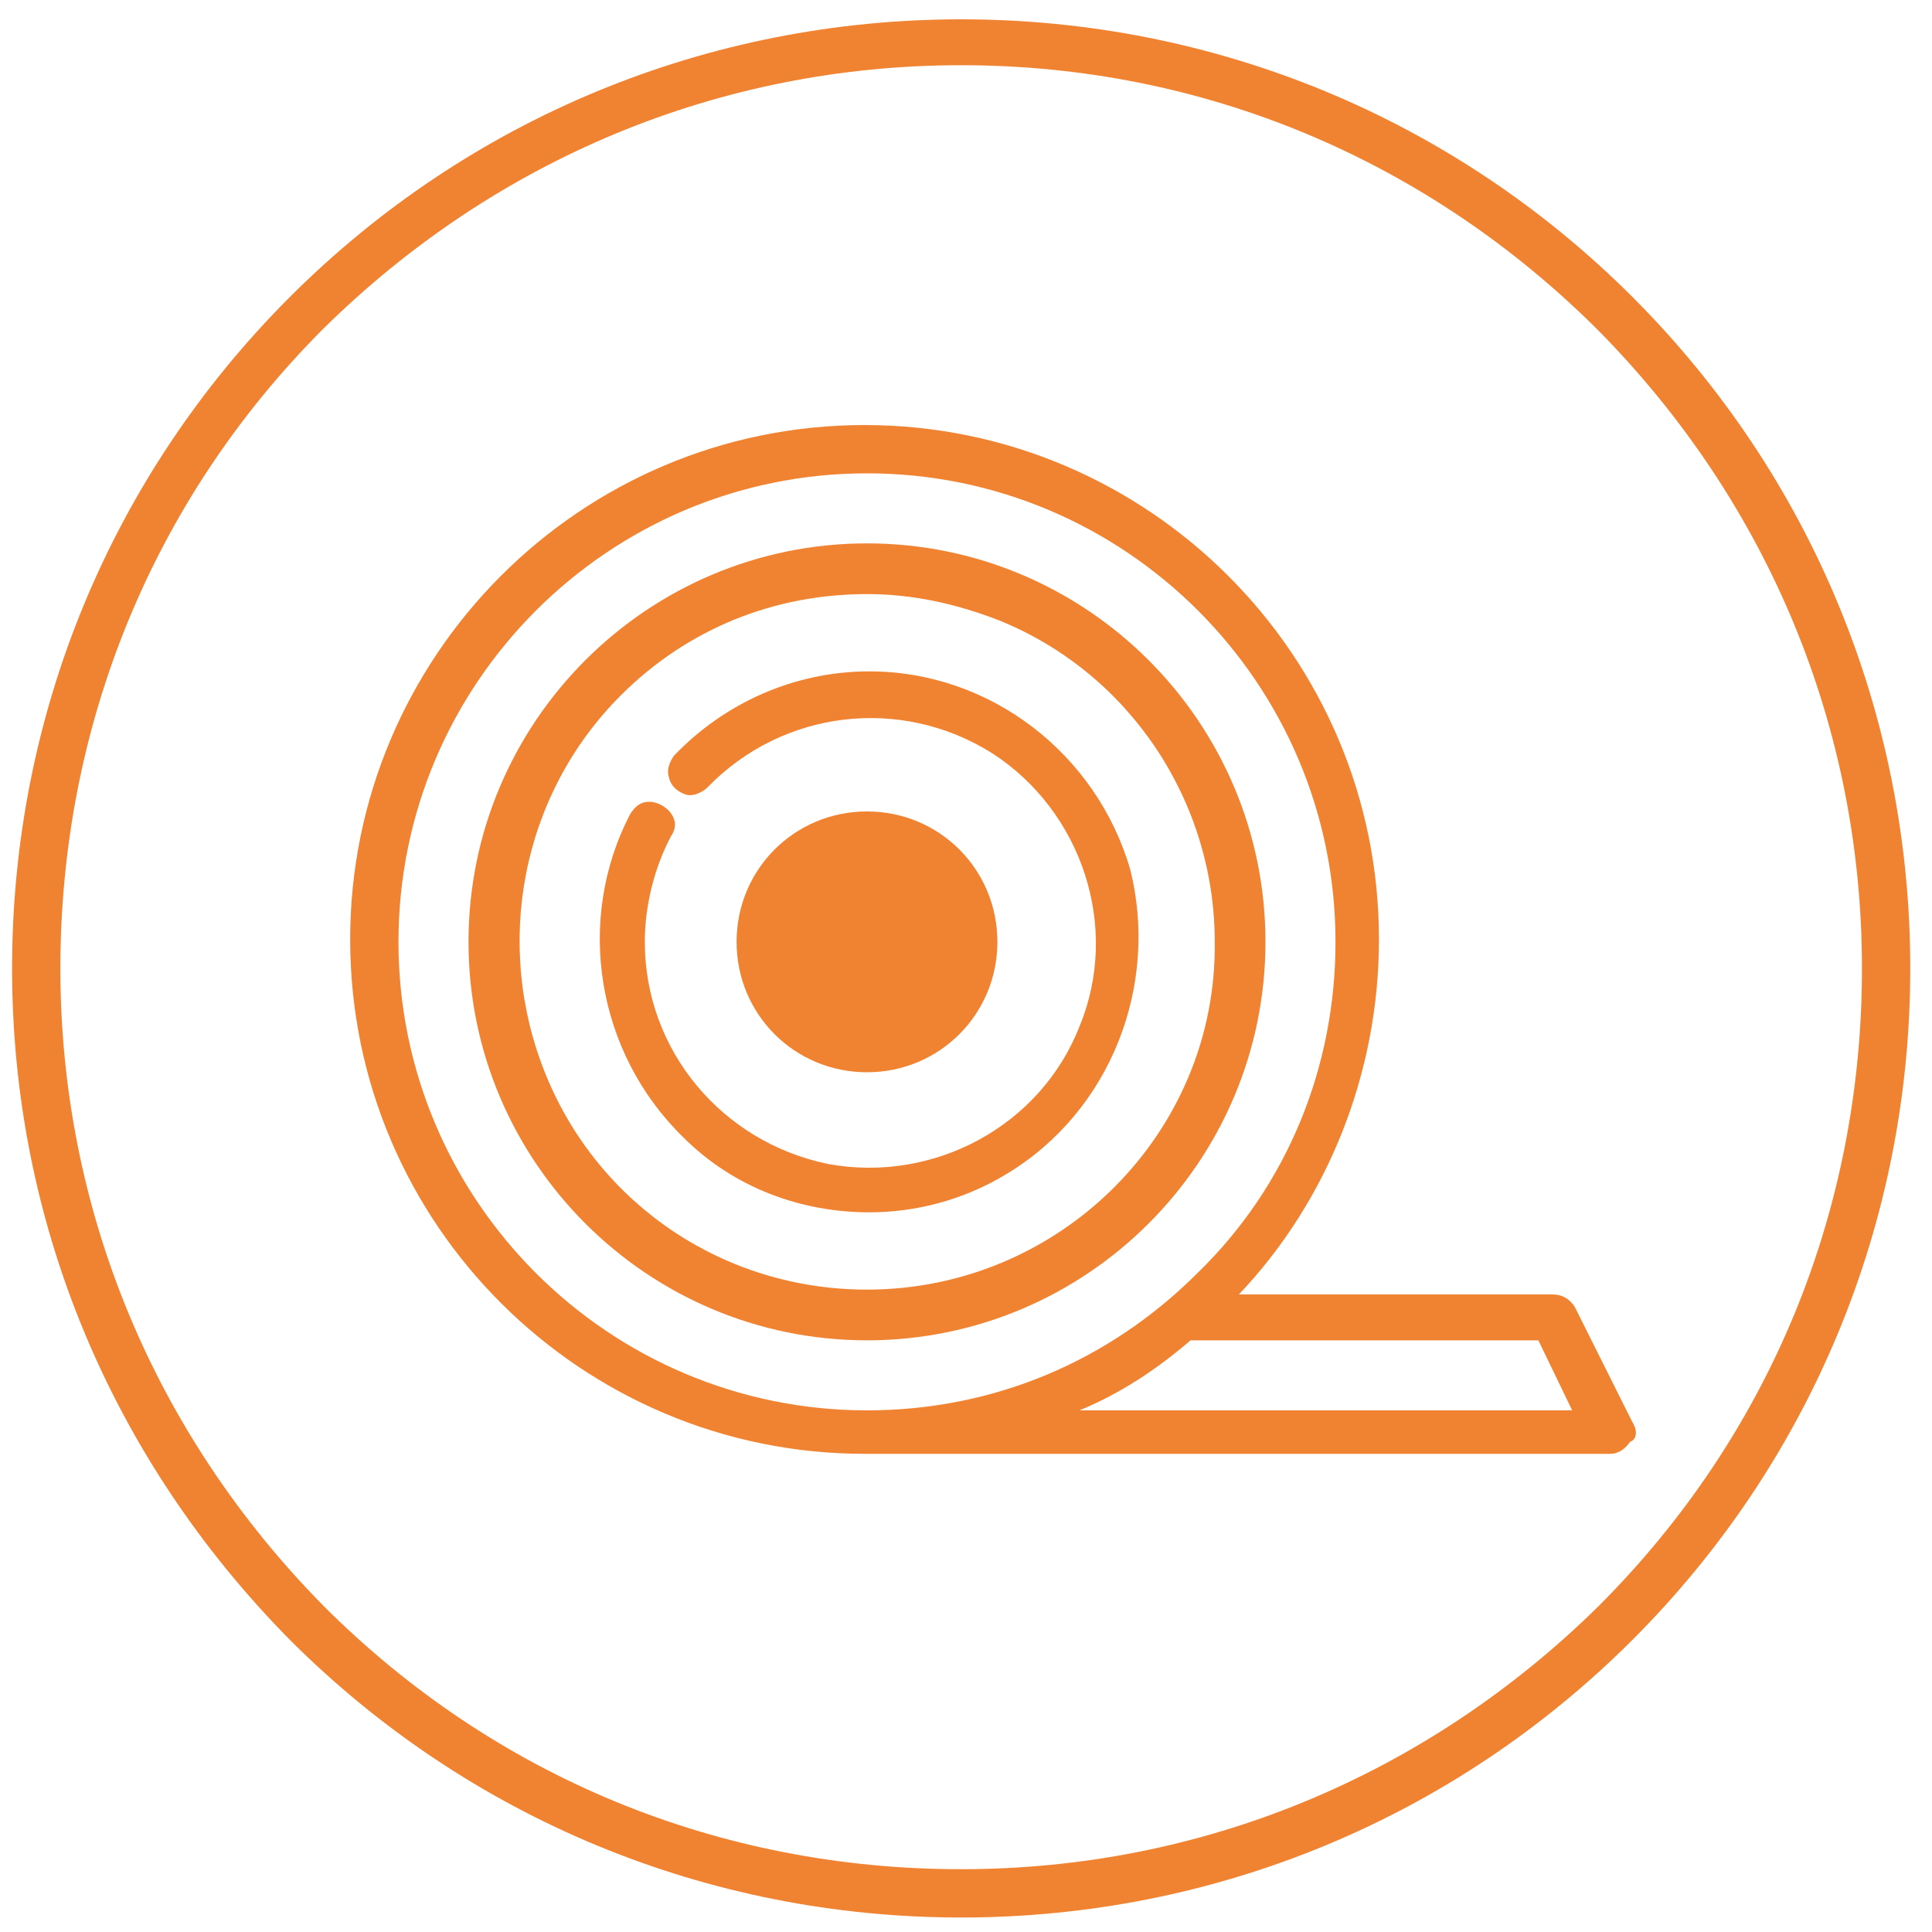
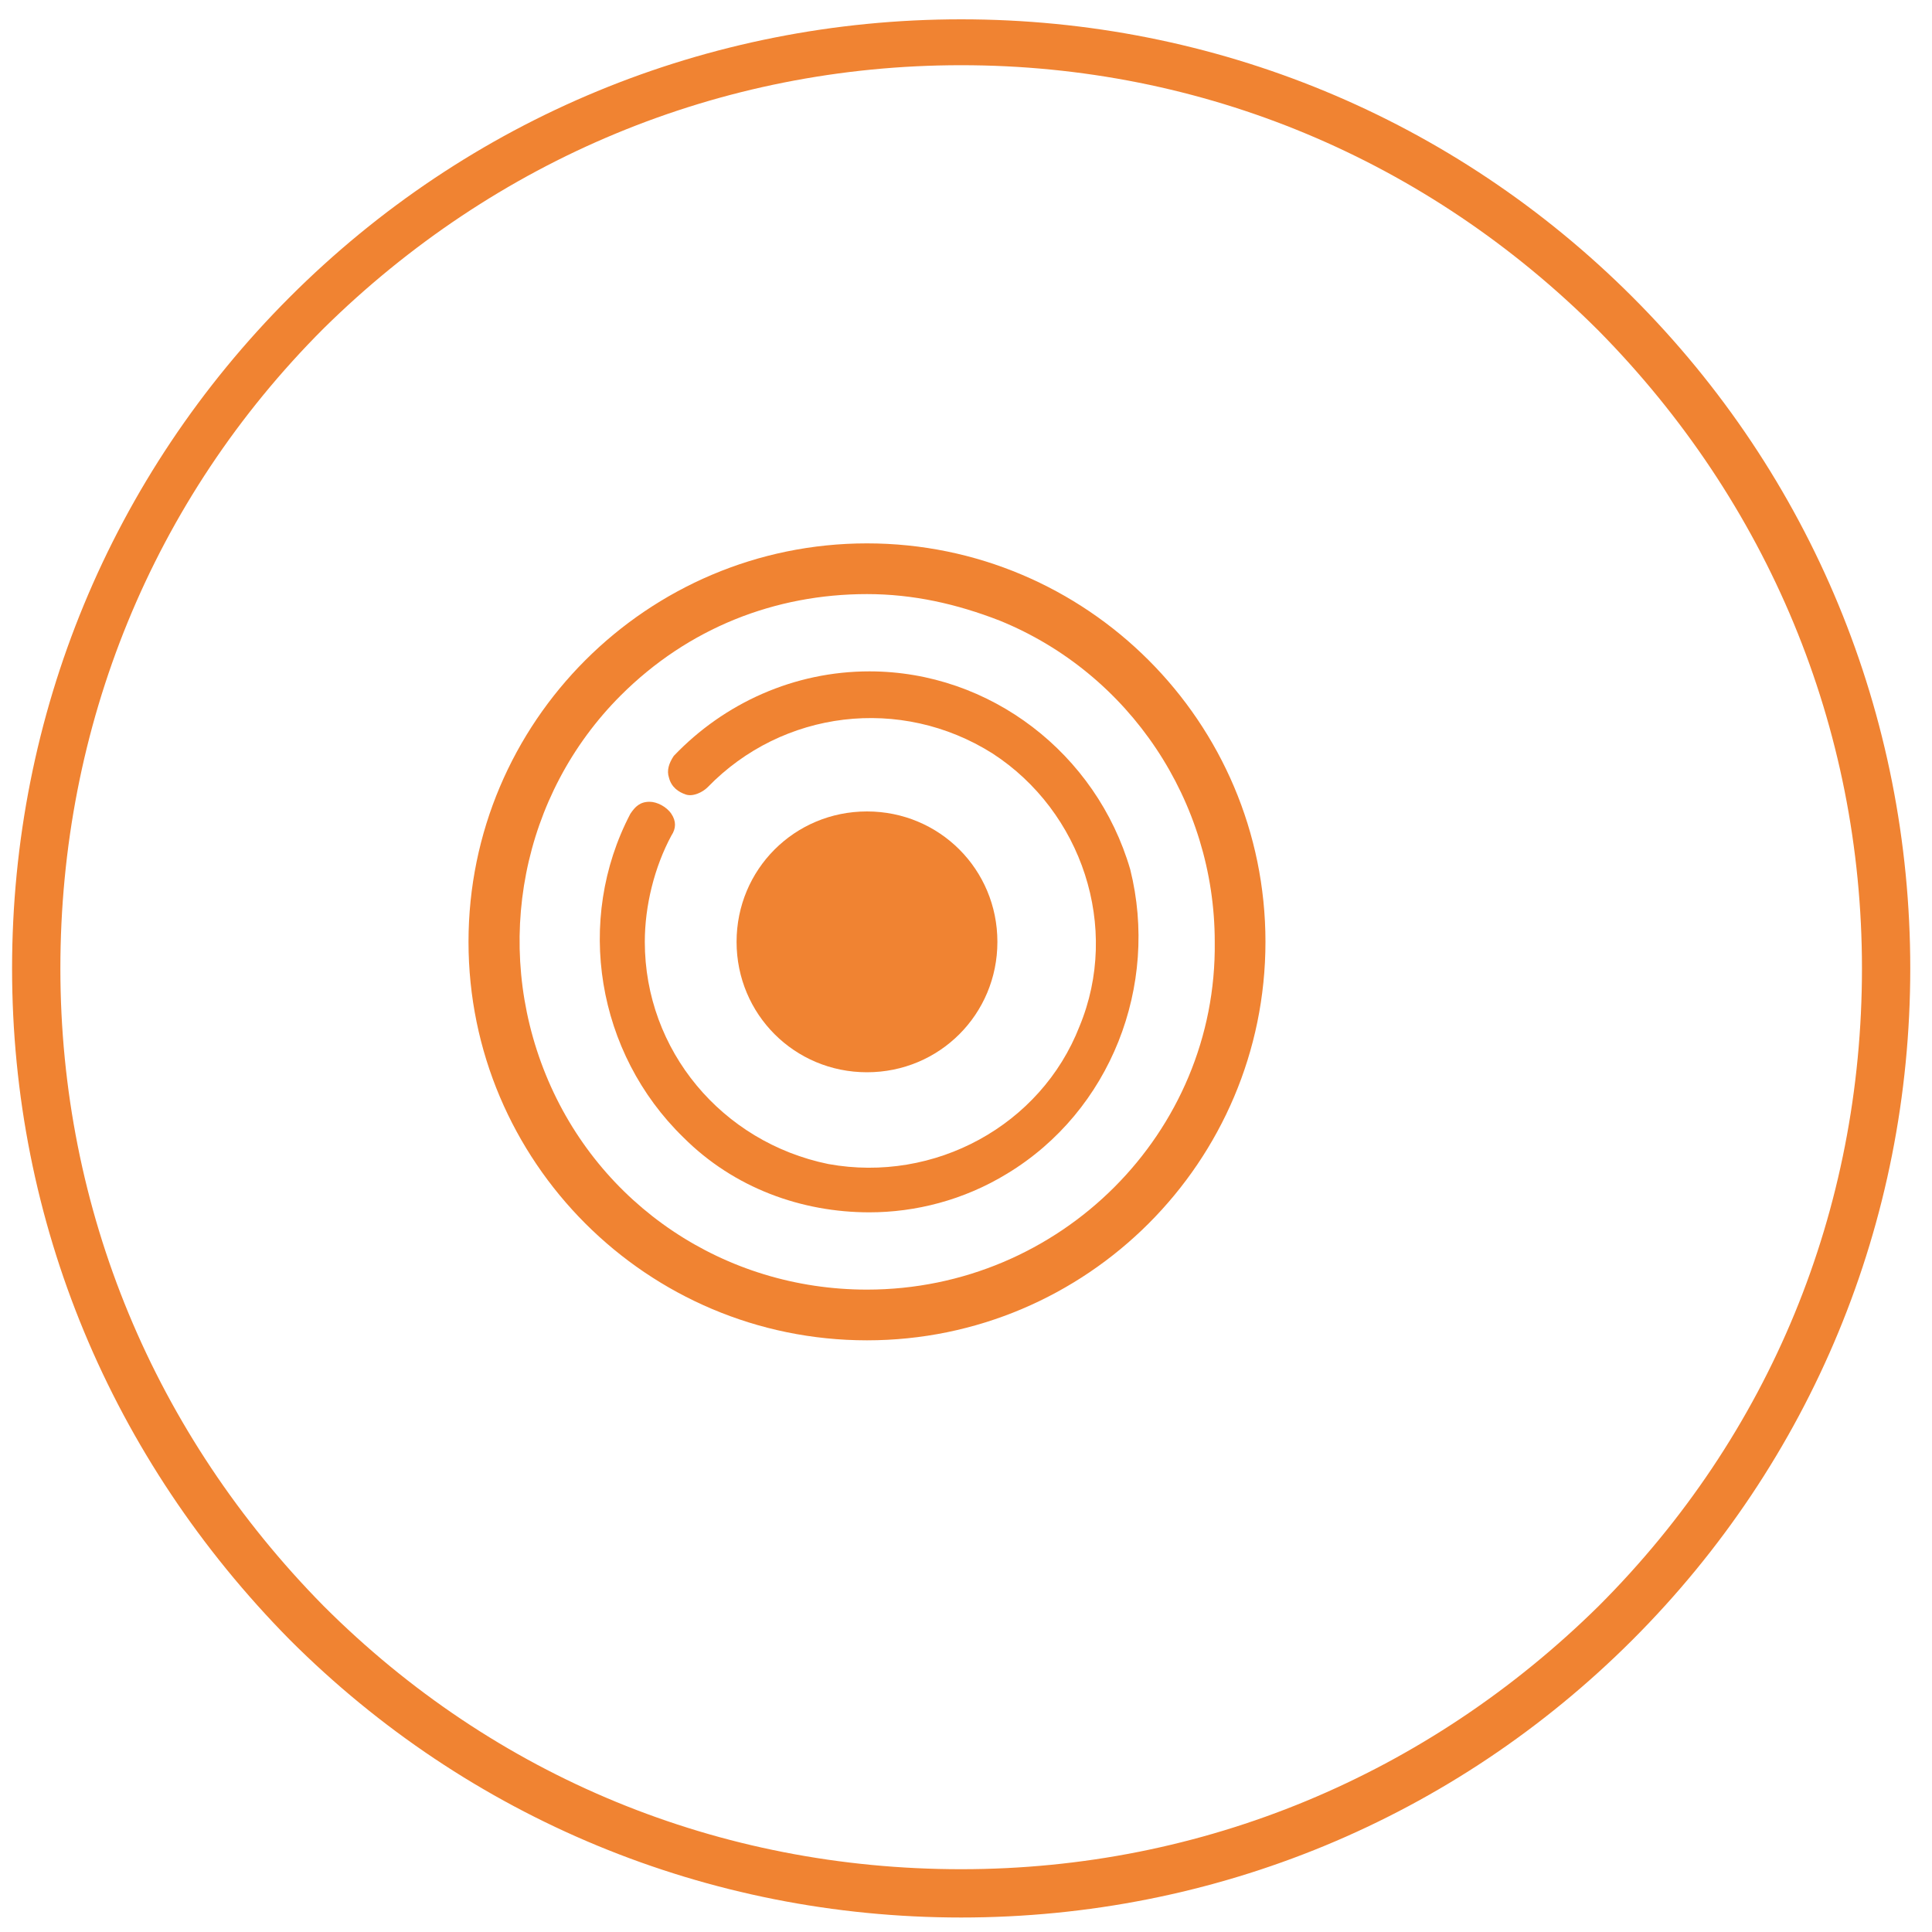
<svg xmlns="http://www.w3.org/2000/svg" version="1.1" id="Layer_1" x="0px" y="0px" viewBox="0 0 80 80" style="enable-background:new 0 0 80 80;" xml:space="preserve">
  <style type="text/css">
	.st0{fill:#F08332;}
</style>
-   <path class="st0" d="M16.5,39c0-10.7,8.7-19.4,19.4-19.4c10.7,0,19.4,8.7,19.4,19.4c0,5.2-2,10.1-5.7,13.7  c-3.7,3.7-8.5,5.7-13.7,5.7C25.2,58.4,16.5,49.7,16.5,39 M44.7,58.4c1.7-0.7,3.2-1.7,4.6-2.9h14.4l1.4,2.9H44.7z M67.6,58.9  l-2.4-4.8c-0.2-0.3-0.5-0.5-0.9-0.5h-13c3.7-3.9,5.8-9.2,5.8-14.7c0-11.8-9.6-21.3-21.3-21.3c-11.8,0-21.3,9.6-21.3,21.3  c0,11.8,9.6,21.3,21.3,21.3h30.9c0.3,0,0.6-0.2,0.8-0.5C67.8,59.6,67.8,59.2,67.6,58.9" />
  <path class="st0" d="M35.9,53.4c-5.9,0-11.1-3.5-13.3-8.9c-2.2-5.4-1-11.6,3.1-15.7c2.8-2.8,6.4-4.2,10.2-4.2c1.9,0,3.7,0.4,5.5,1.1  c5.4,2.2,8.9,7.5,8.9,13.3C50.4,46.9,43.9,53.4,35.9,53.4 M35.9,22.5c-9.1,0-16.5,7.4-16.5,16.5c0,9.1,7.4,16.5,16.5,16.5  c9.1,0,16.5-7.4,16.5-16.5C52.4,29.9,45,22.5,35.9,22.5" />
  <path class="st0" d="M41.7,48.6c-1.8,1.1-3.8,1.6-5.7,1.6c-2.8,0-5.6-1-7.7-3.1c-3.6-3.5-4.5-9-2.2-13.4c0.2-0.3,0.4-0.5,0.8-0.5  c0.3,0,0.7,0.2,0.9,0.5c0.2,0.3,0.2,0.6,0,0.9c-0.7,1.3-1.1,2.9-1.1,4.4c0,4.5,3.2,8.3,7.6,9.2c4.4,0.8,8.8-1.6,10.4-5.7  c1.7-4.1,0.1-8.9-3.6-11.3c-3.8-2.4-8.7-1.8-11.8,1.4c-0.2,0.2-0.6,0.4-0.9,0.3c-0.3-0.1-0.6-0.3-0.7-0.7c-0.1-0.3,0-0.6,0.2-0.9  c2.1-2.2,5-3.5,8.1-3.5h0c5,0,9.4,3.4,10.8,8.2C48,40.8,46,46,41.7,48.6" />
  <path class="st0" d="M41.3,39c0,3-2.4,5.4-5.4,5.4c-3,0-5.4-2.4-5.4-5.4c0-3,2.4-5.4,5.4-5.4C38.9,33.6,41.3,36,41.3,39" />
  <path class="st0" d="M39.8,2.7c-10,0-19.3,3.9-26.4,10.9C6.3,20.7,2.5,30.1,2.5,40.1c0,10,3.9,19.3,10.9,26.4  c7.1,7.1,16.4,10.9,26.4,10.9c10,0,19.3-3.9,26.4-10.9c7.1-7.1,10.9-16.4,10.9-26.4c0-10-3.9-19.3-10.9-26.4  C59.1,6.6,49.8,2.7,39.8,2.7 M39.8,79.4c-10.5,0-20.4-4.1-27.8-11.5C4.6,60.4,0.5,50.6,0.5,40.1c0-10.5,4.1-20.4,11.5-27.8  C19.4,4.9,29.3,0.8,39.8,0.8c10.5,0,20.4,4.1,27.8,11.5c7.4,7.4,11.5,17.3,11.5,27.8c0,10.5-4.1,20.4-11.5,27.8  C60.2,75.3,50.3,79.4,39.8,79.4" />
</svg>